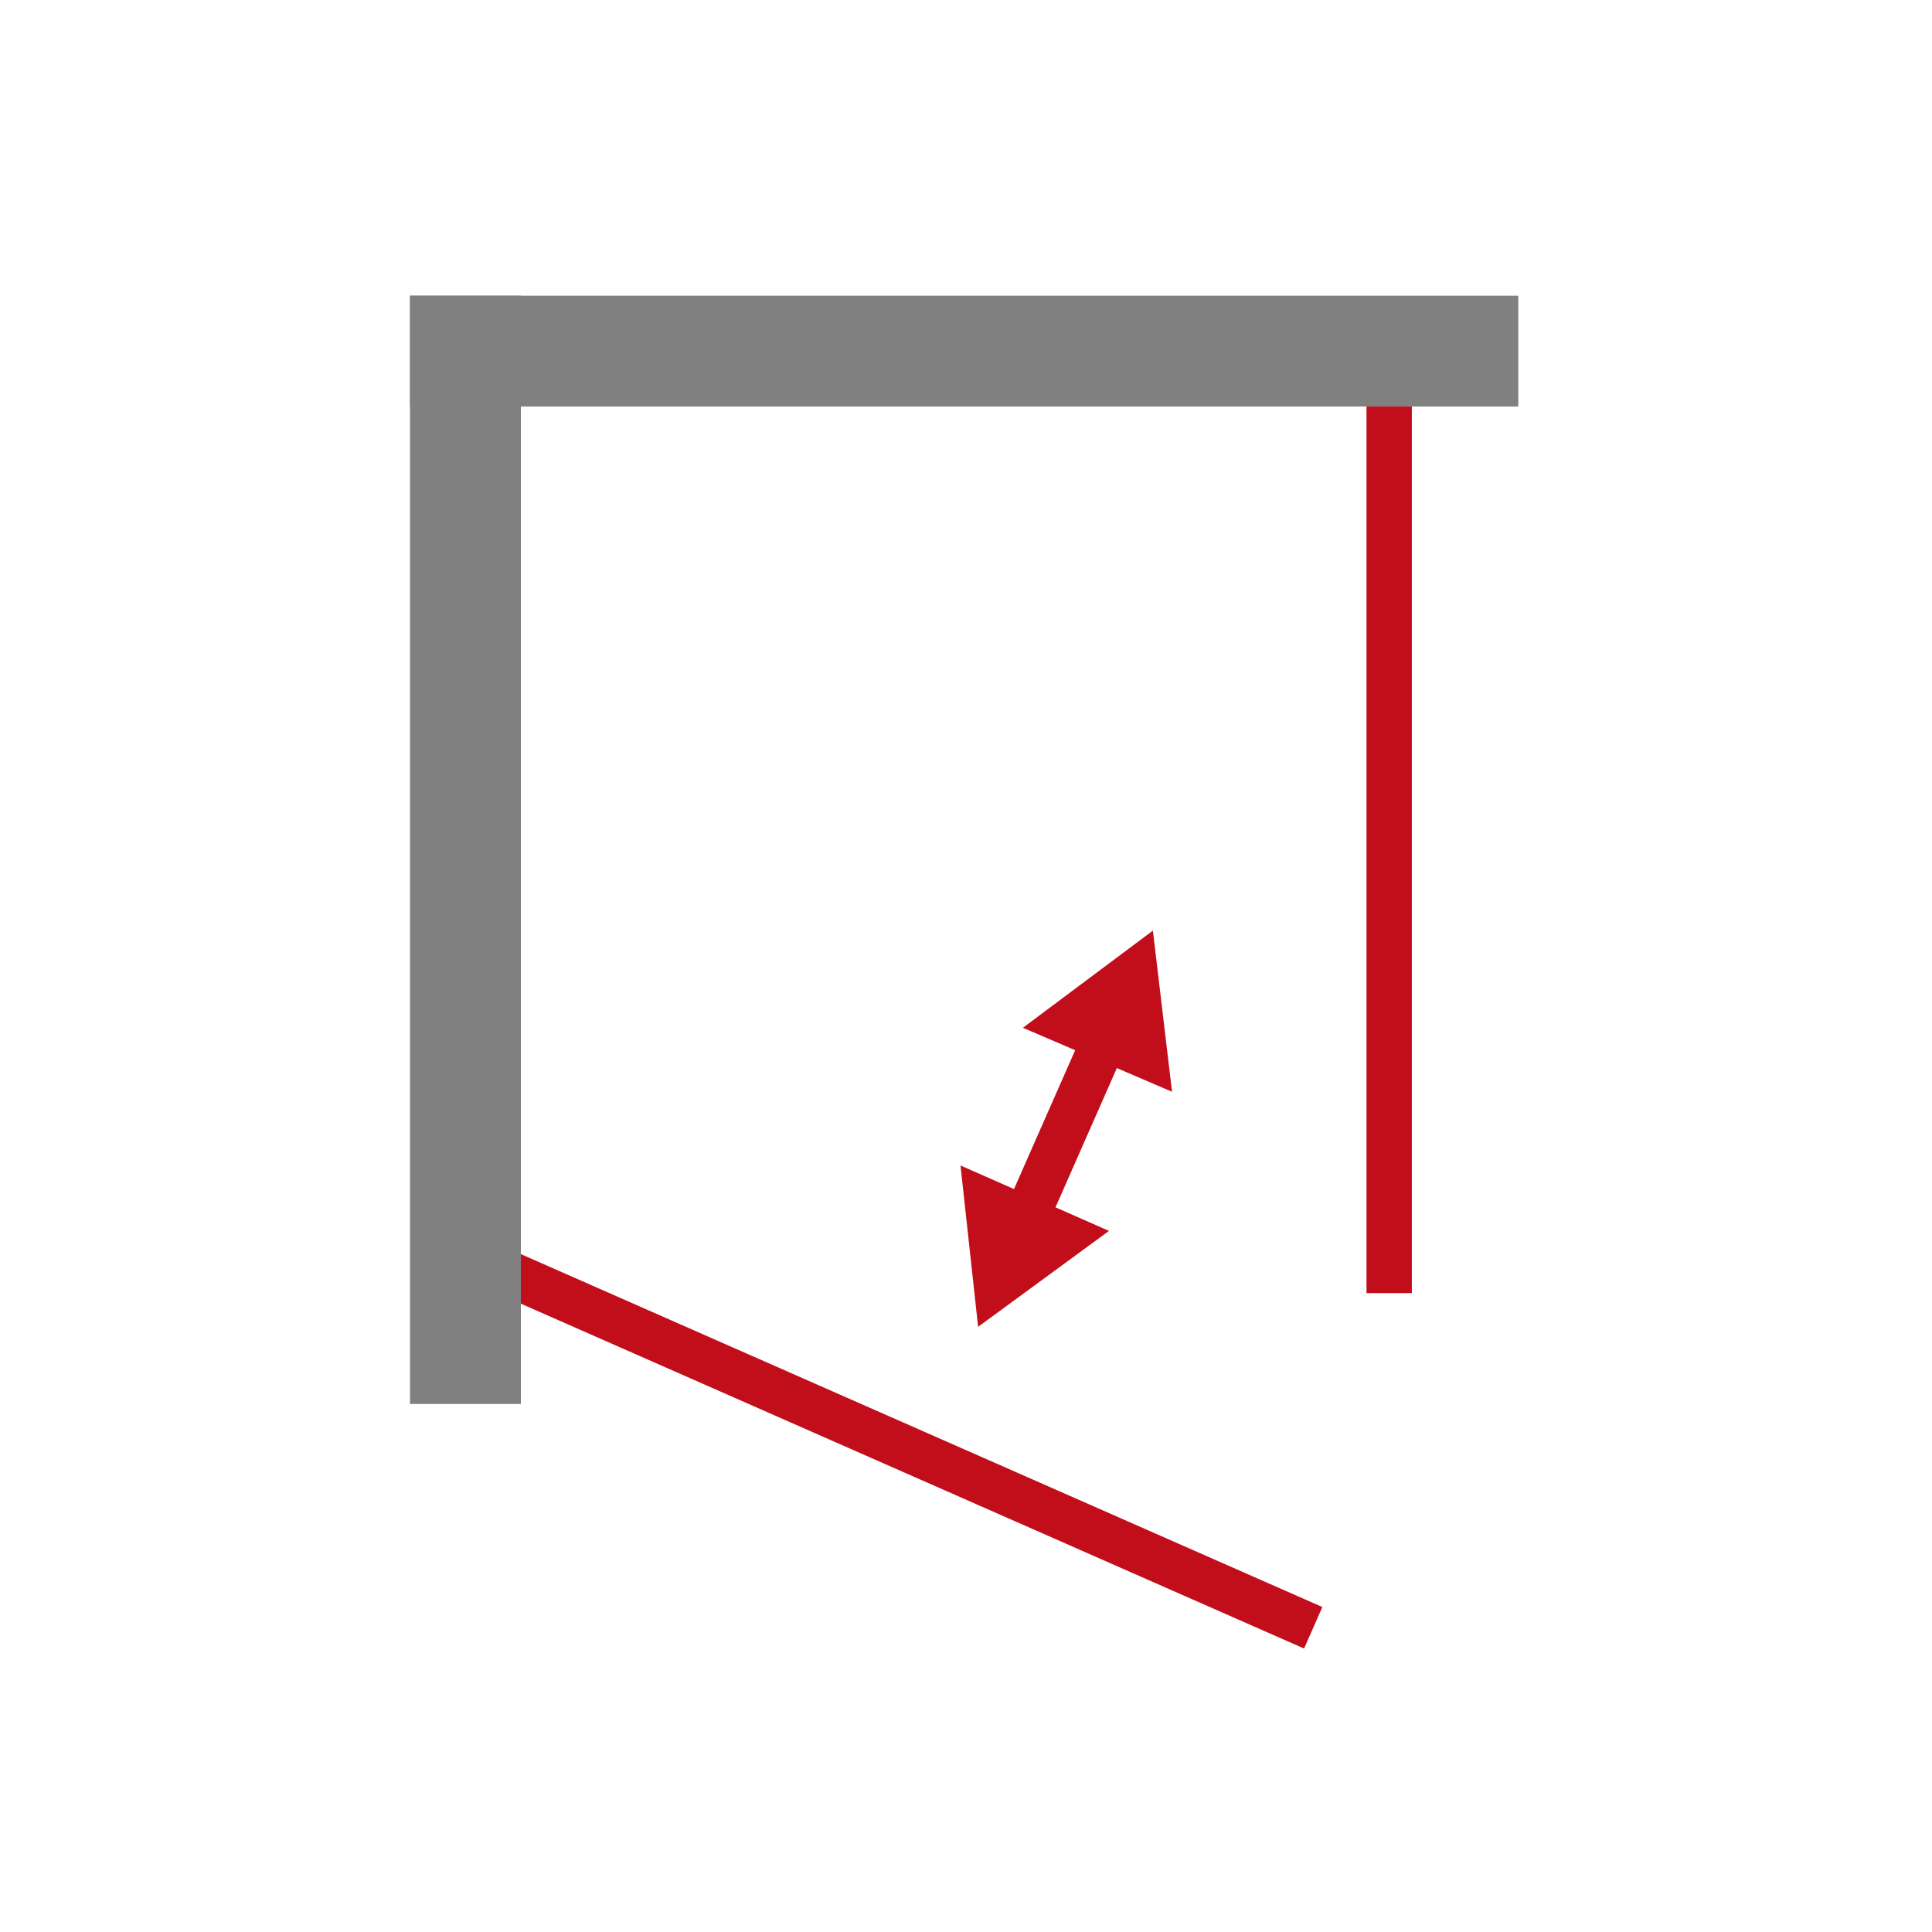
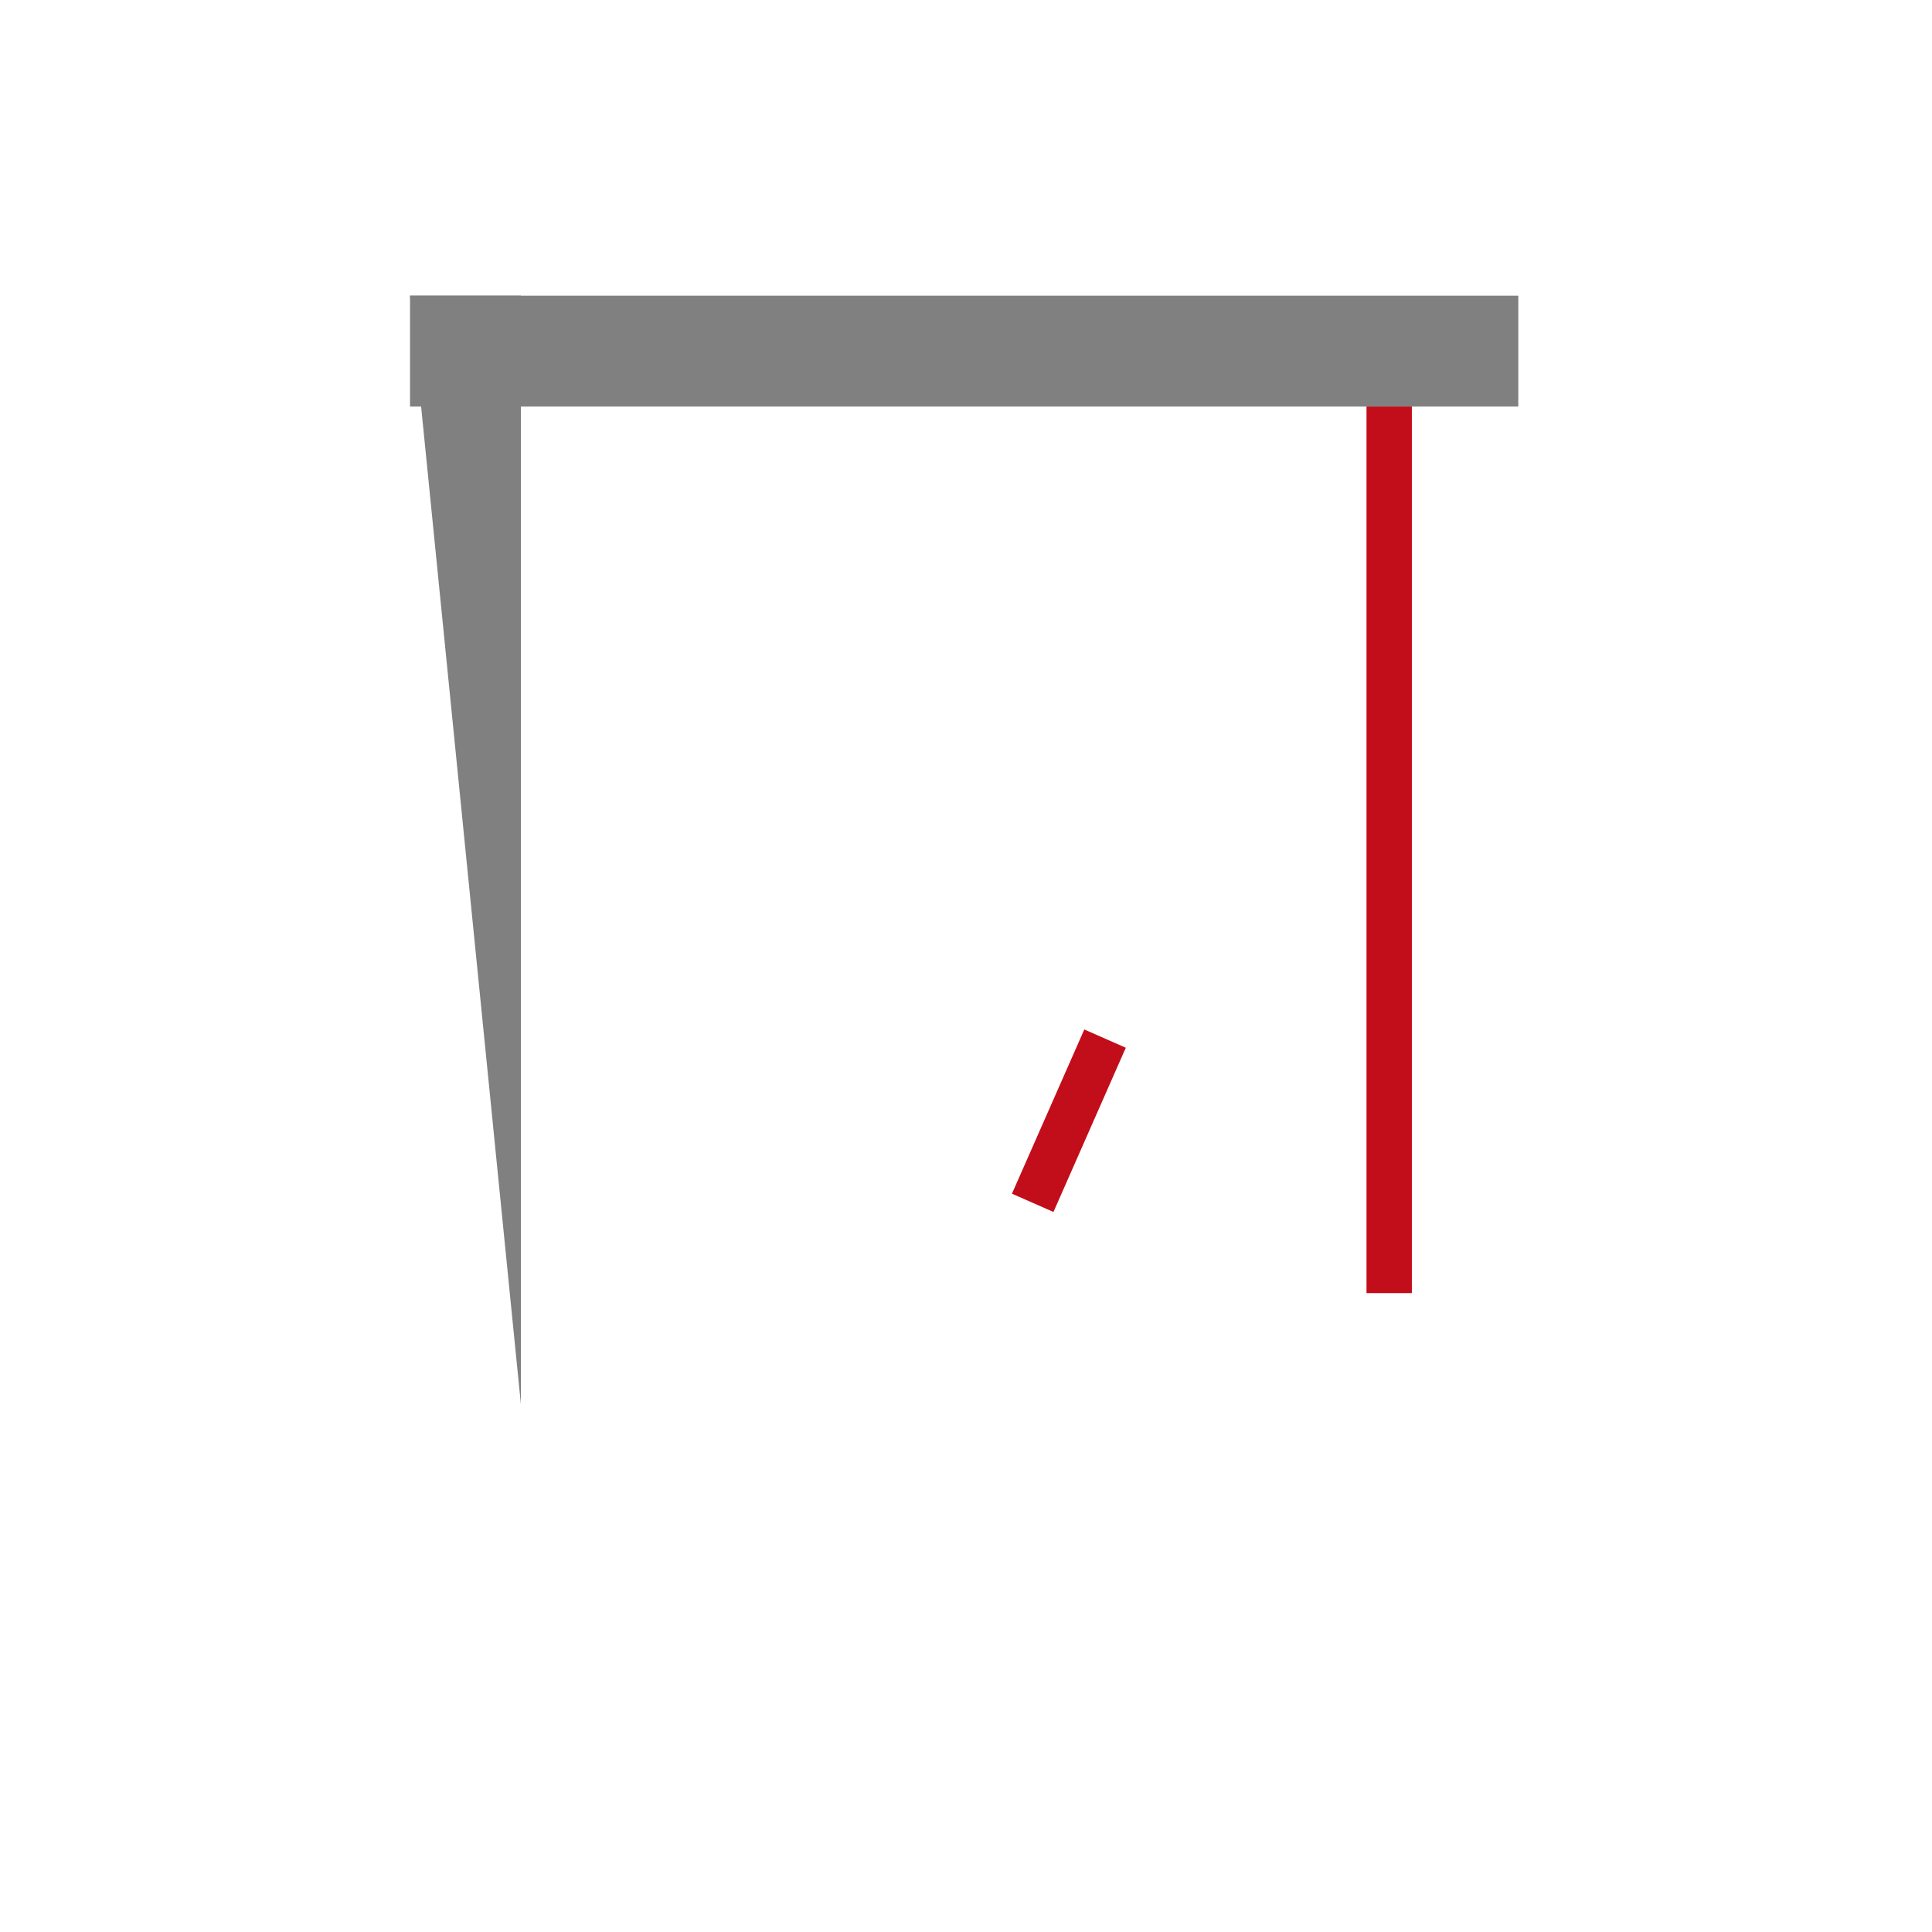
<svg xmlns="http://www.w3.org/2000/svg" viewBox="0 0 426 426" fill-rule="evenodd" clip-rule="evenodd" stroke-miterlimit="10" class="logo">
-   <path d="M110.64 280.14l178.92 78.78" fill="none" stroke="#c20e1a" stroke-width="10" />
  <path fill="gray" d="M90.41 65.2h244.37v24.44H90.41z" />
-   <path fill="gray" d="M90.41 65.2h24.44v244.37H90.41z" />
+   <path fill="gray" d="M90.41 65.2h24.44v244.37z" />
  <path d="M306.31 89.64v195.49m-78.6-19.91l15.95-36.21" fill="none" stroke="#c20e1a" stroke-width="10" />
-   <path d="M215.67 292.56l-1.94-17.78-1.94-17.79 32.74 14.42-14.43 10.58-14.43 10.57zm42.76-51.83l-16.44-7.05-16.44-7.06 28.66-21.42 2.11 17.76 2.11 17.77z" fill="#c20e1a" fill-rule="nonzero" />
</svg>